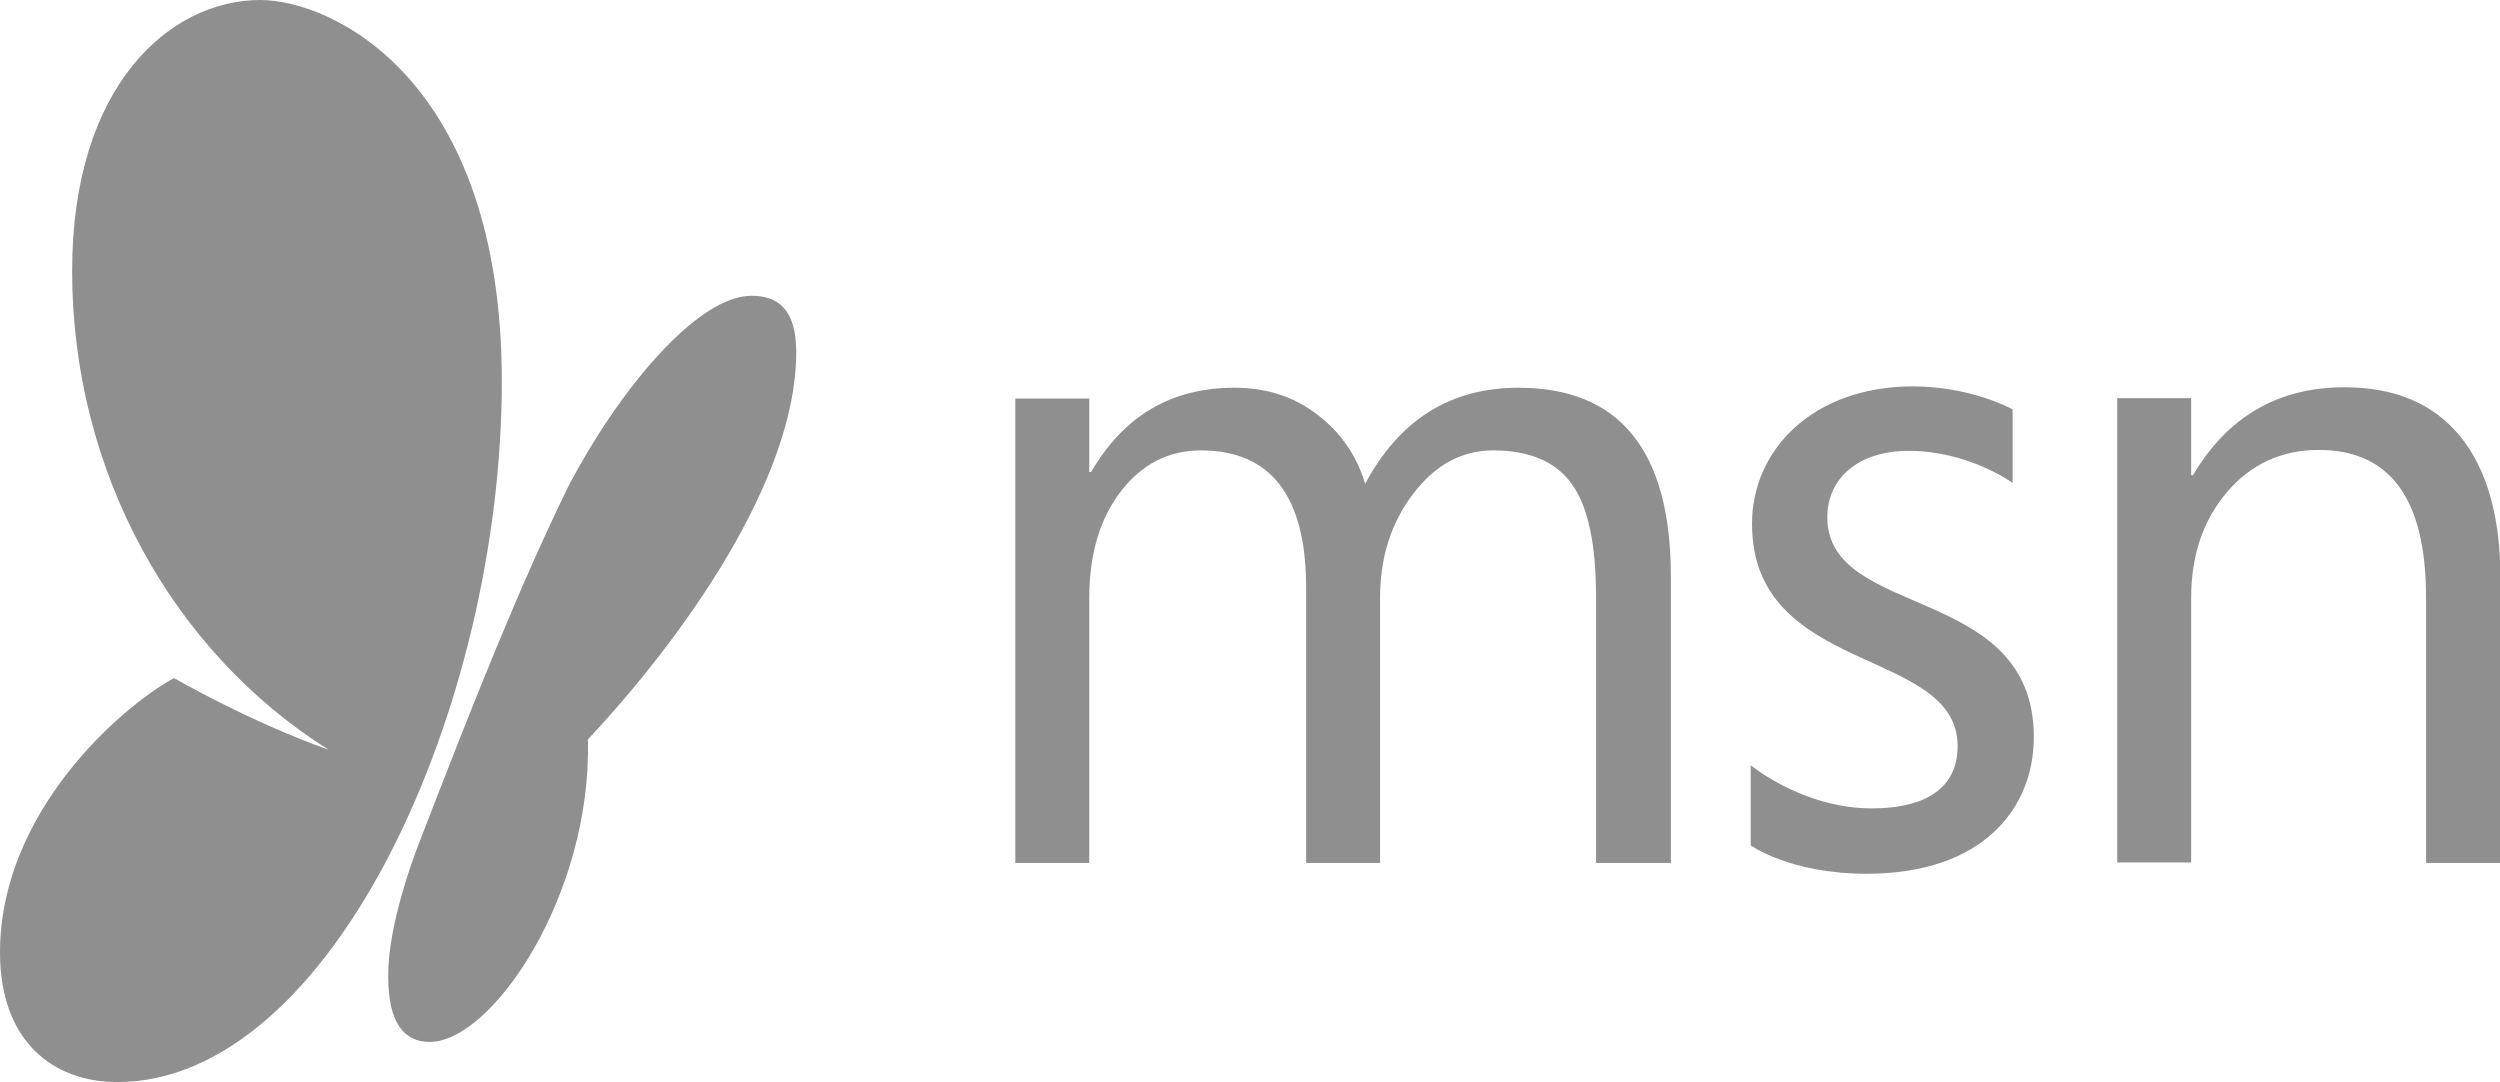
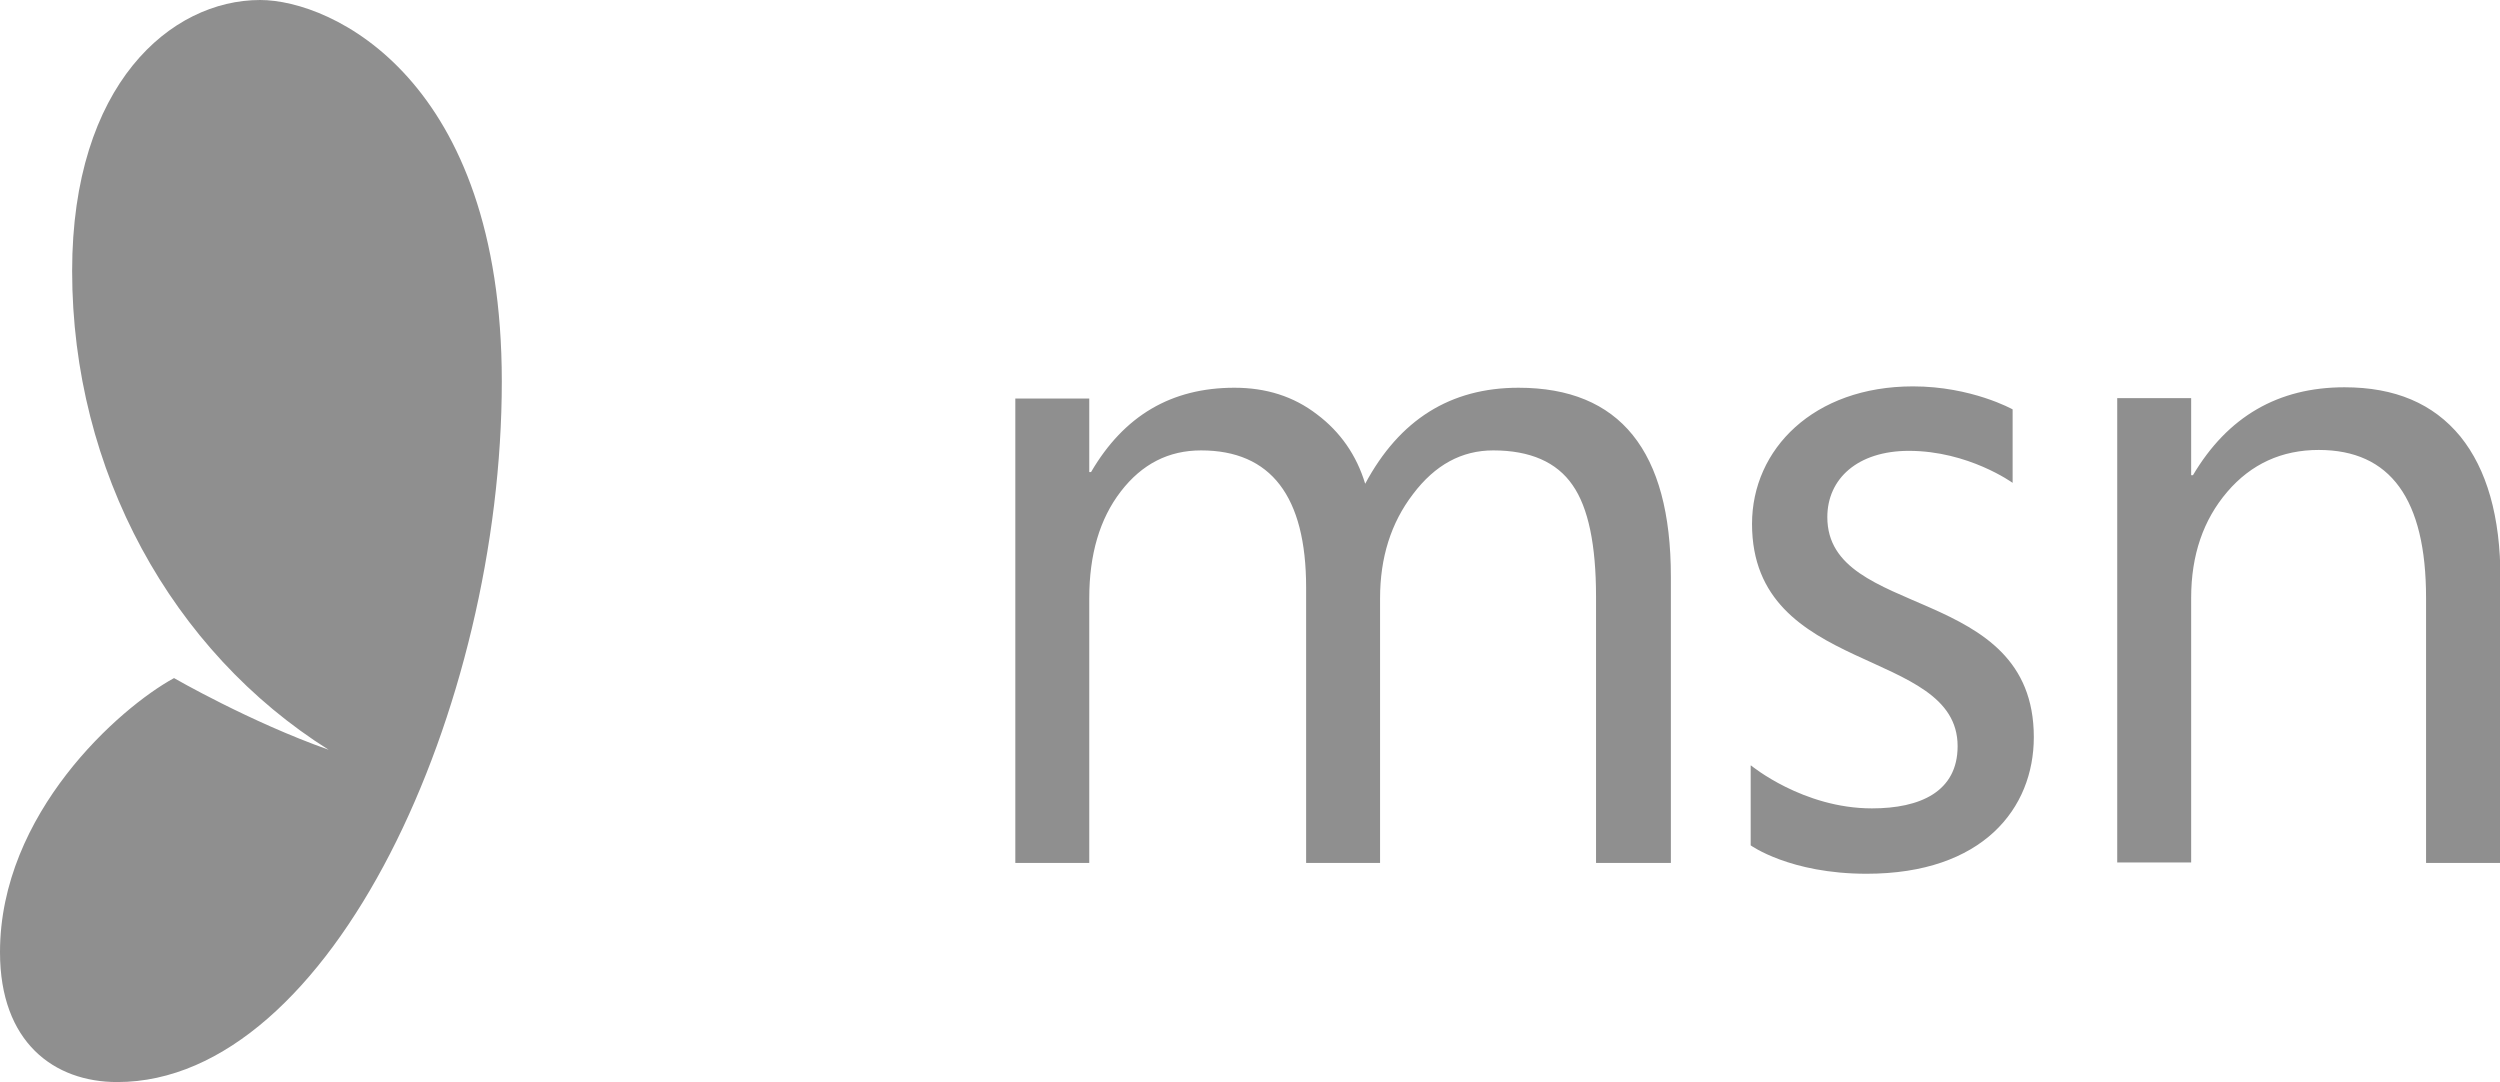
<svg xmlns="http://www.w3.org/2000/svg" id="Layer_1" data-name="Layer 1" width="55.45" height="24" viewBox="0 0 55.45 24">
  <defs>
    <style>
      .cls-1 {
        fill: #8f8f8f;
      }
    </style>
  </defs>
  <path class="cls-1" d="m2.6,24c-1.4,0-2.6-.88-2.6-2.88,0-3.08,2.65-5.42,3.86-6.08,0,0,1.68.97,3.43,1.59C3.82,14.45,1.6,10.45,1.6,6.01,1.6,1.87,3.79,0,5.77,0c1.59,0,5.36,1.75,5.36,8.46,0,7.22-3.77,15.54-8.53,15.54Zm34.44-4.86h-1.64v-5.91c0-1.14-.17-1.97-.52-2.47-.35-.51-.94-.77-1.76-.77-.7,0-1.29.32-1.78.97-.49.64-.73,1.41-.73,2.31v5.87h-1.64v-6.11c0-2.02-.78-3.04-2.33-3.04-.72,0-1.31.3-1.78.91-.47.61-.7,1.4-.7,2.37v5.87h-1.64v-10.3h1.64v1.63h.04c.73-1.25,1.78-1.87,3.18-1.87.7,0,1.31.19,1.83.59.52.39.88.91,1.07,1.54.76-1.42,1.89-2.13,3.4-2.13,2.25,0,3.38,1.4,3.38,4.19,0,0,0,6.35,0,6.35Zm18.41,0h-1.64v-5.88c0-2.19-.79-3.28-2.38-3.28-.82,0-1.5.31-2.03.93s-.8,1.4-.8,2.35v5.87h-1.64v-10.3h1.64v1.71h.04c.77-1.3,1.89-1.95,3.36-1.95,1.12,0,1.97.36,2.57,1.09.59.73.89,1.78.89,3.15v6.3h0Zm-16.62-2.16v1.77s.87.63,2.57.63c2.58,0,3.71-1.45,3.71-3.03,0-3.42-4.58-2.6-4.58-4.88,0-.85.67-1.47,1.81-1.47,1.32,0,2.3.71,2.3.71v-1.63s-.91-.51-2.21-.51c-2.2,0-3.57,1.39-3.57,3.05,0,3.38,4.56,2.72,4.56,4.93,0,1.01-.83,1.38-1.9,1.38-1.53,0-2.68-.95-2.68-.95Z" />
-   <path class="cls-1" d="m8.61,21.65c0,1.05.36,1.46.92,1.46,1.39,0,3.6-3.27,3.51-6.71,2.1-2.24,4.62-5.76,4.62-8.58,0-.68-.19-1.26-.99-1.26-1.22,0-2.97,2.13-4.07,4.24-1.07,2.19-2.07,4.69-3.39,8.12-.31.86-.6,1.9-.6,2.73Z" />
</svg>